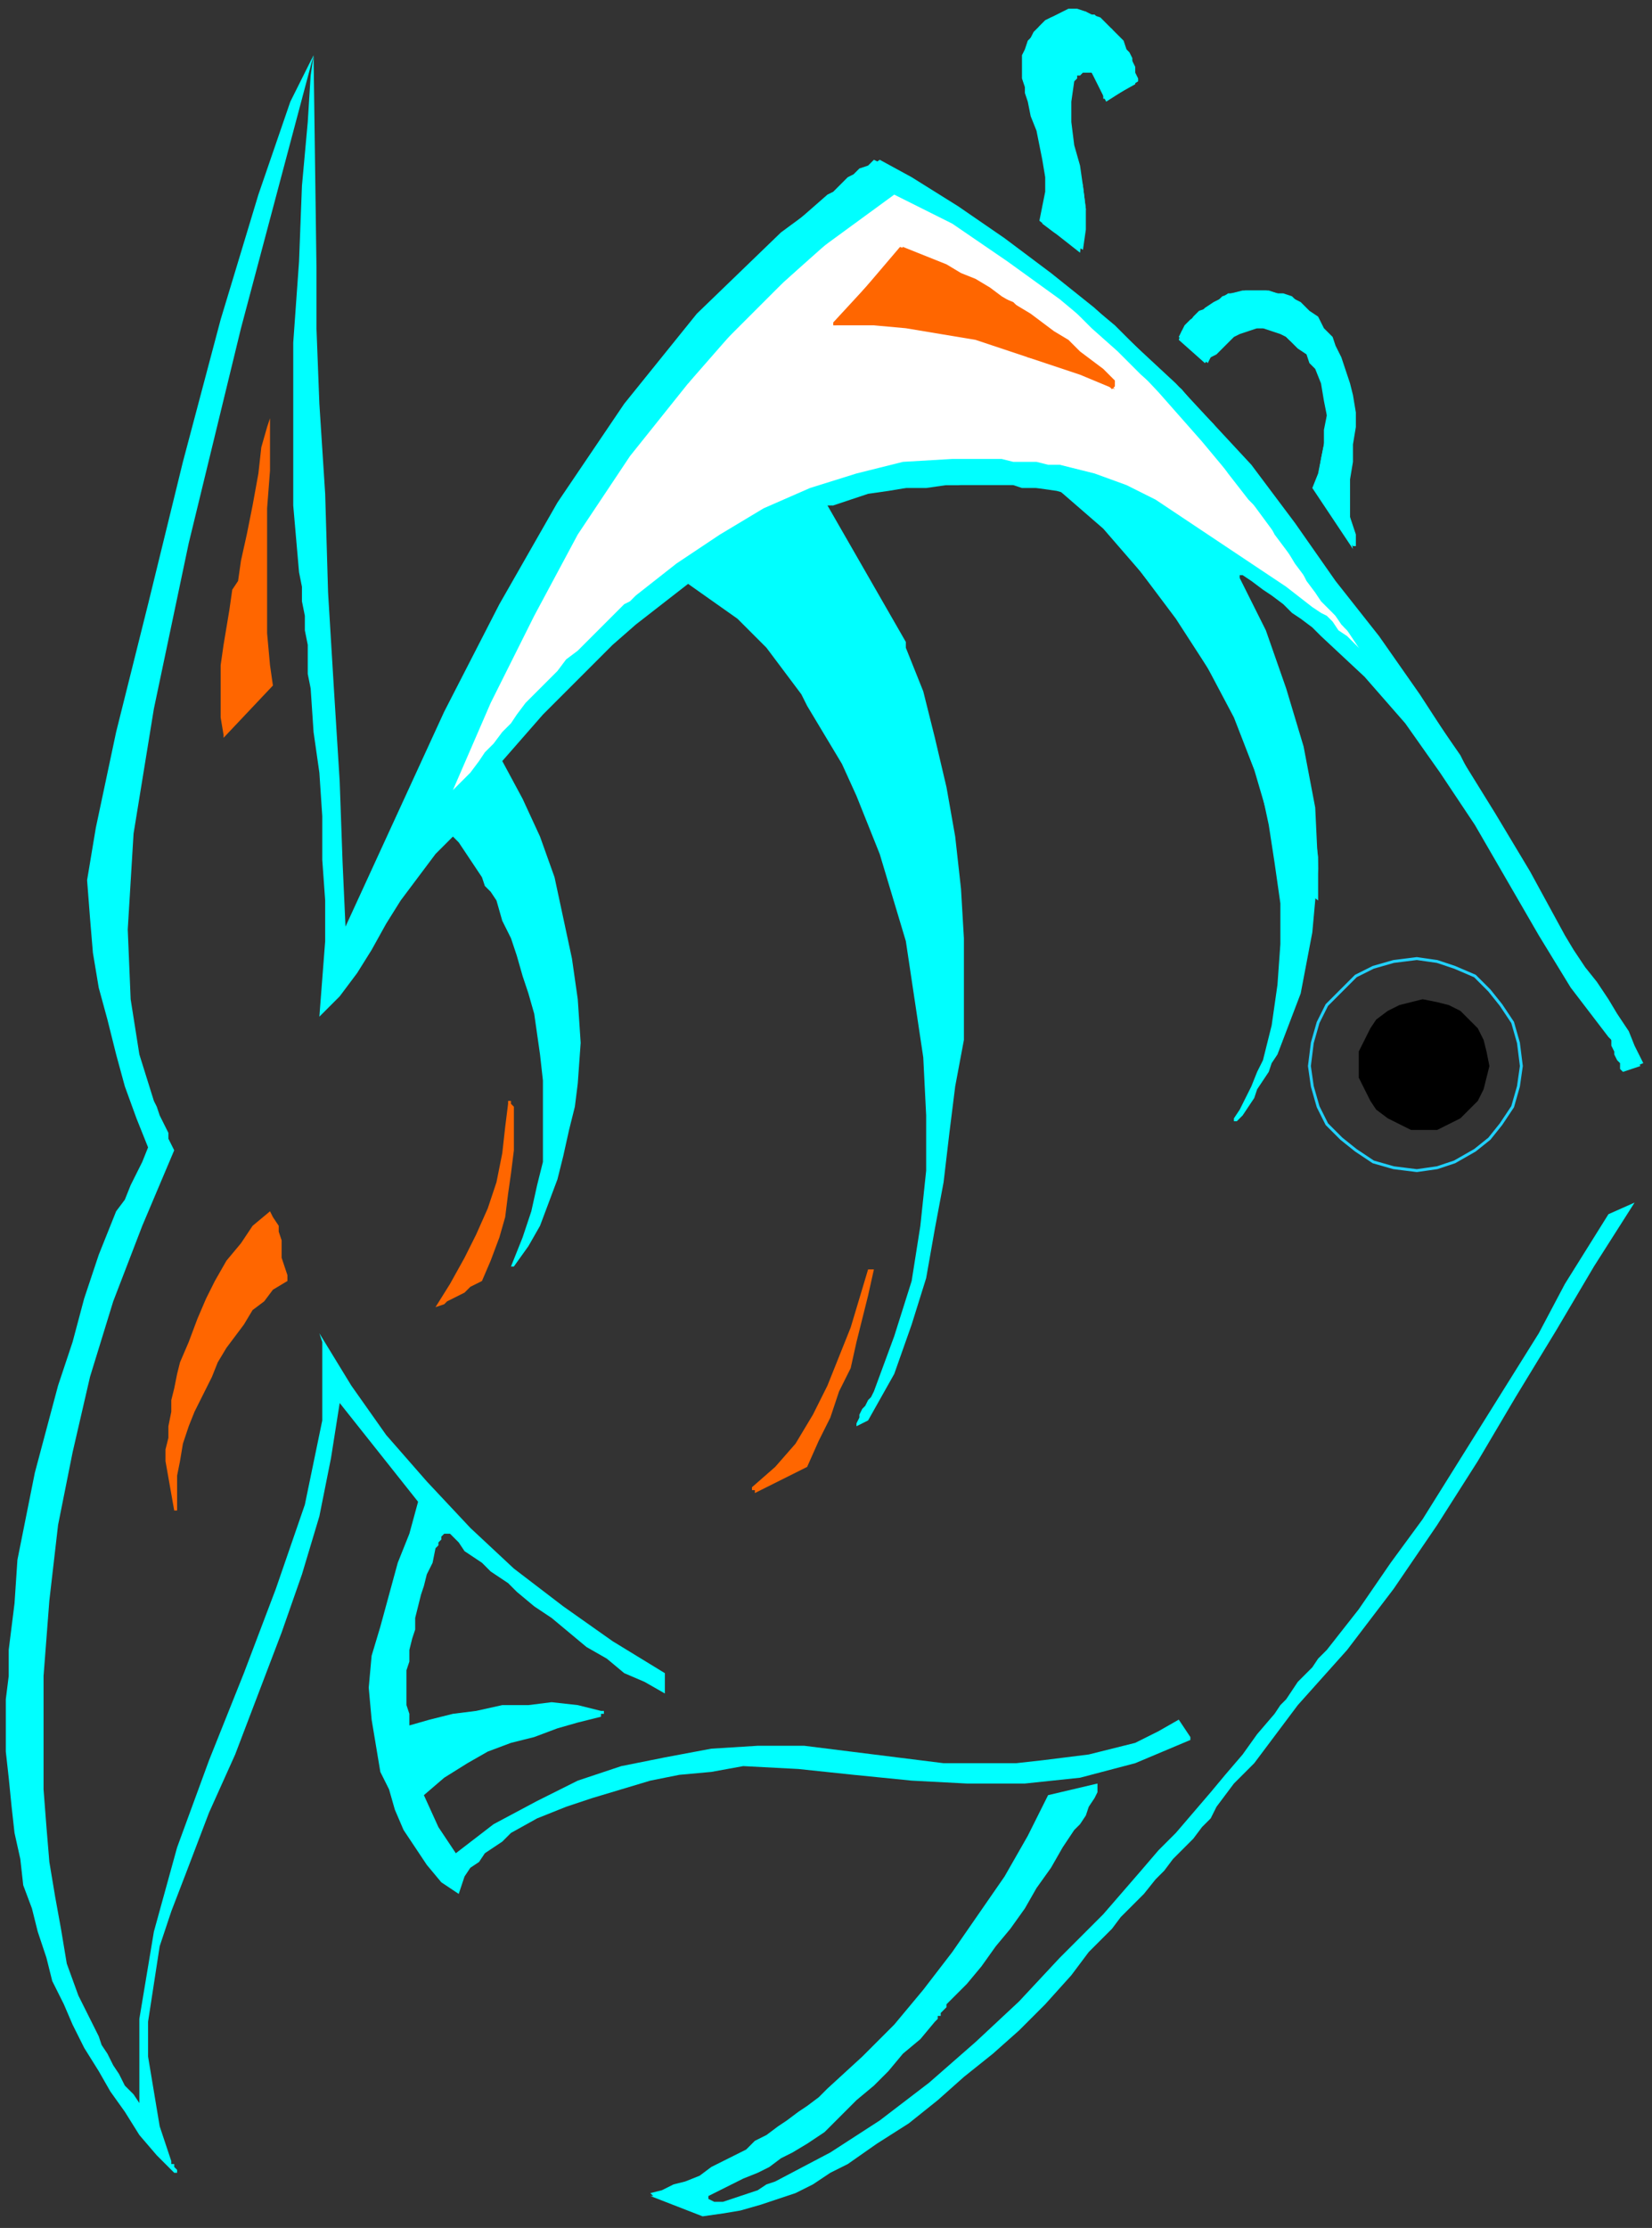
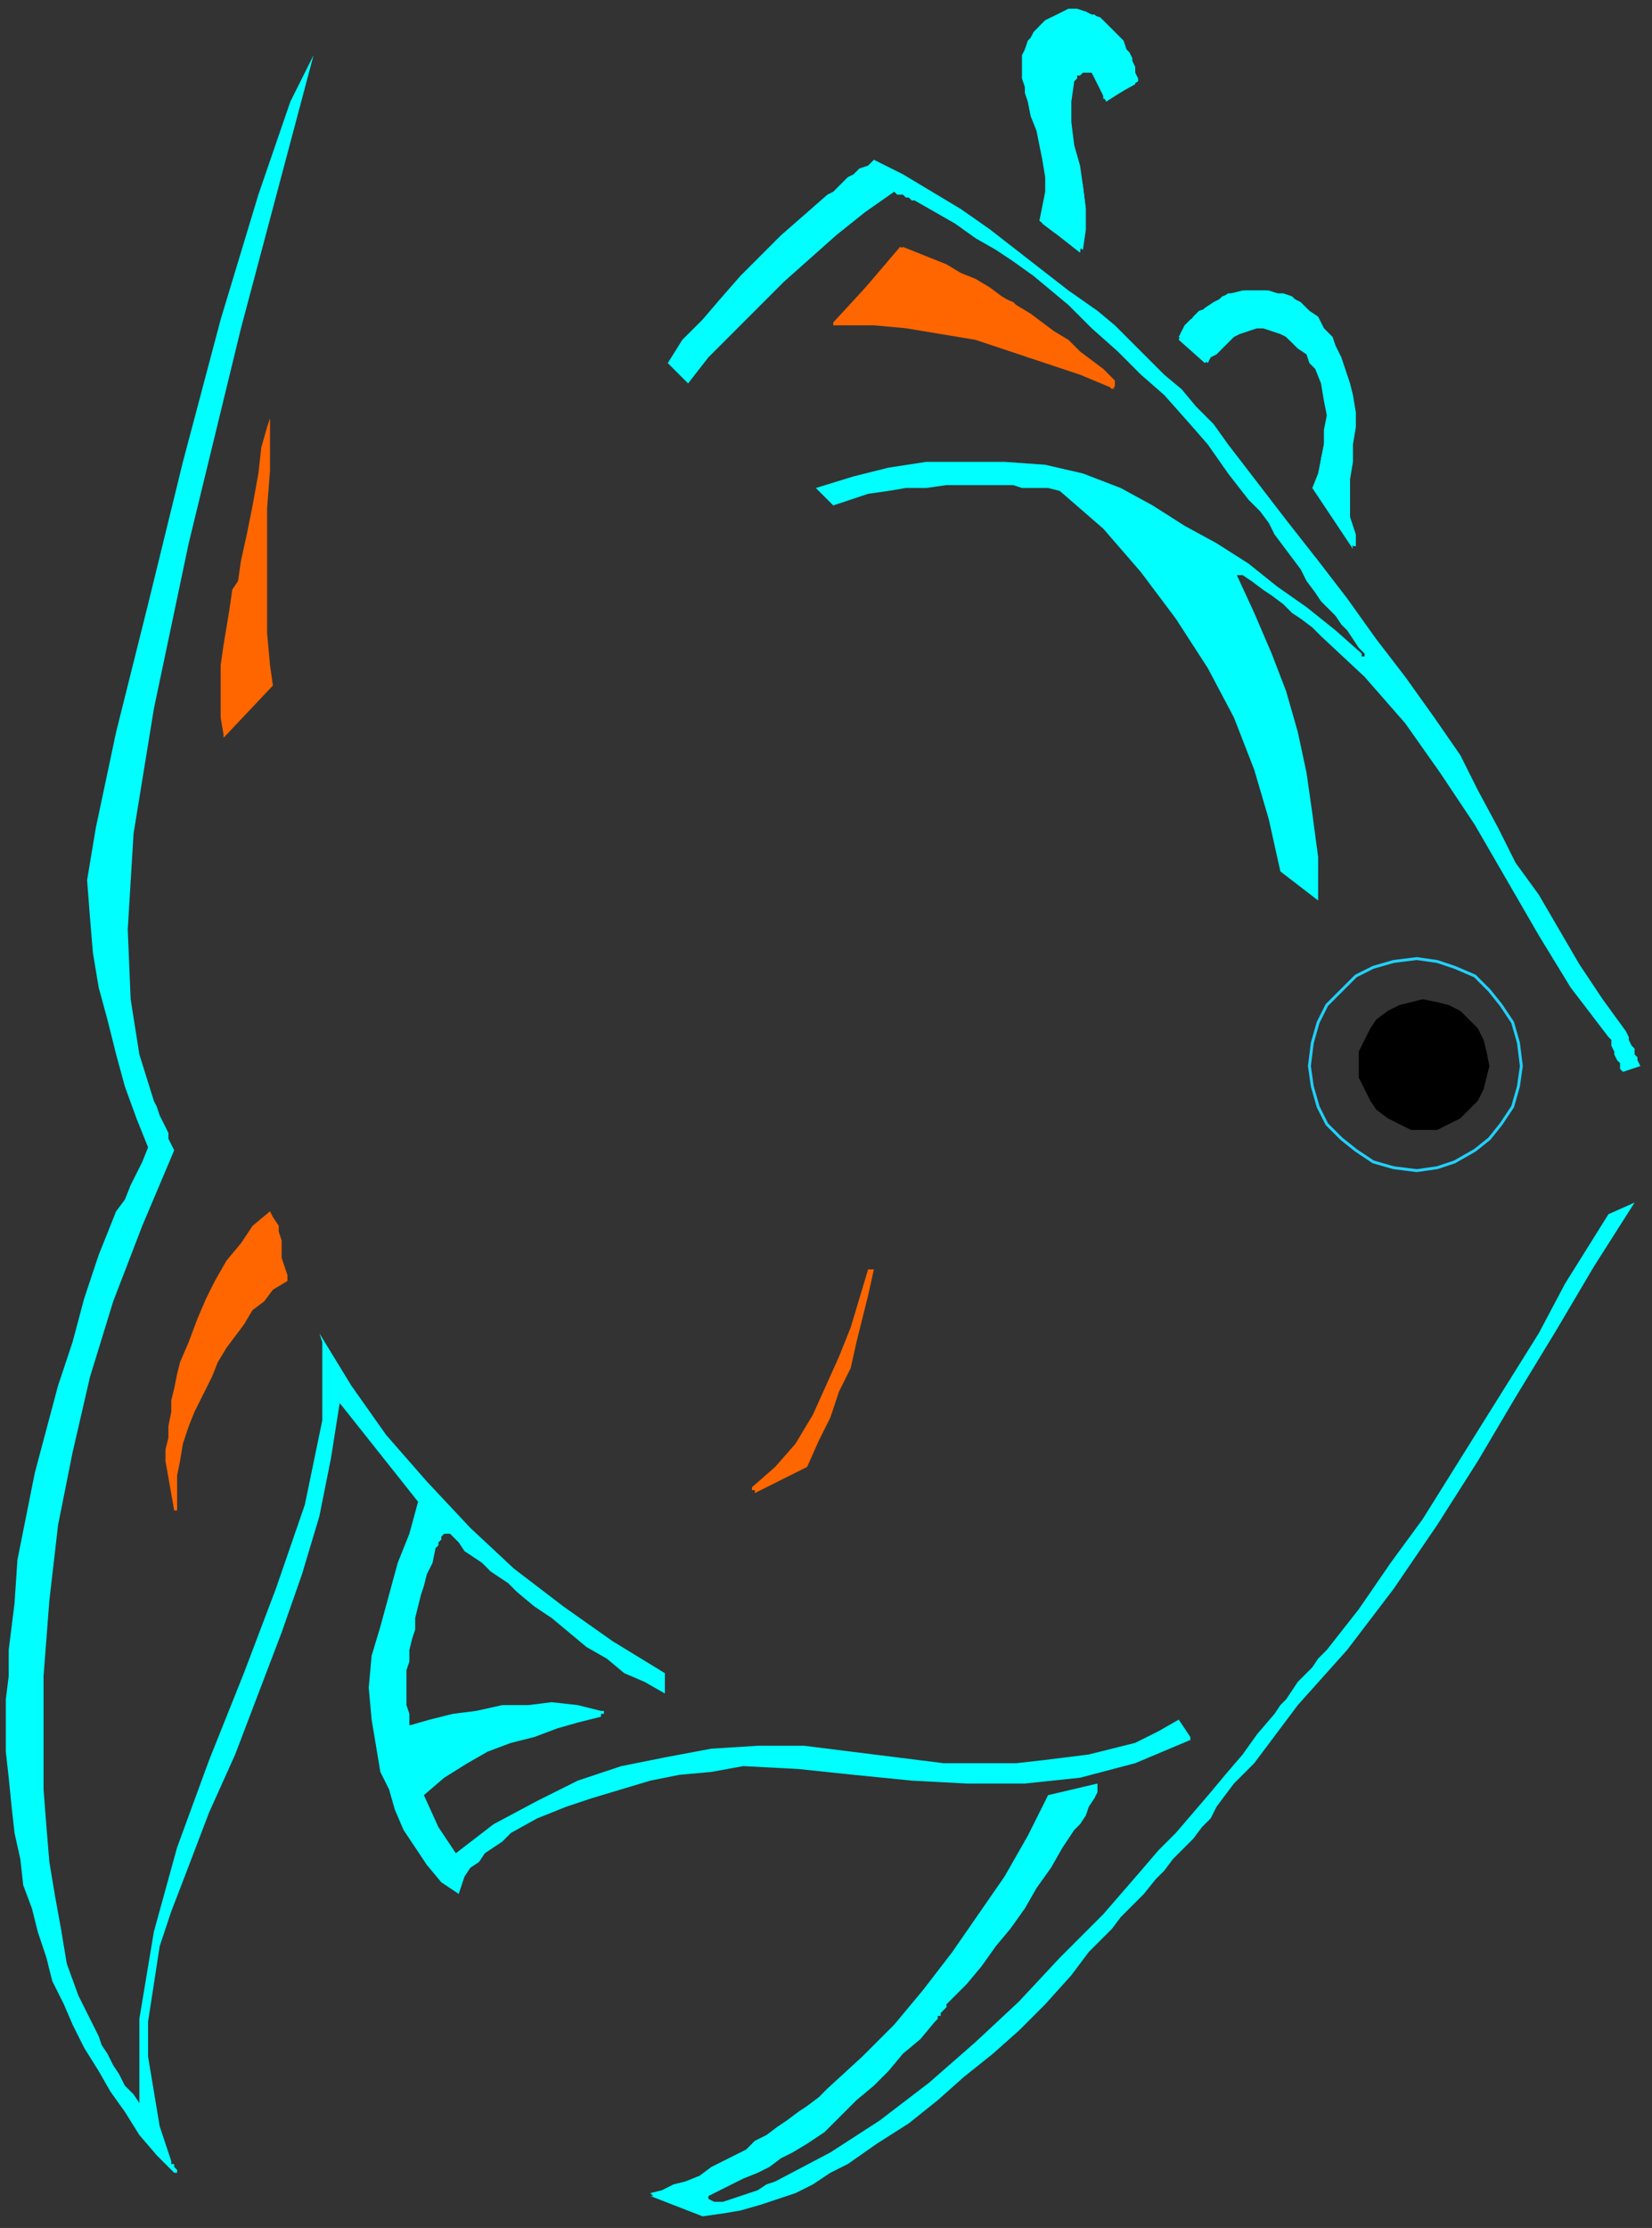
<svg xmlns="http://www.w3.org/2000/svg" xmlns:ns1="http://sodipodi.sourceforge.net/DTD/sodipodi-0.dtd" xmlns:ns2="http://www.inkscape.org/namespaces/inkscape" version="1.0" width="150.548mm" height="202.935mm" id="svg41" ns1:docname="FISH022.WMF">
  <rect width="100%" height="100%" fill="#333333" stroke="none" />
  <ns1:namedview pagecolor="#ffffff" bordercolor="#666666" borderopacity="1" objecttolerance="10" gridtolerance="10" guidetolerance="10" ns2:pageopacity="0" ns2:pageshadow="2" ns2:window-width="640" ns2:window-height="480" id="namedview43" />
  <defs id="defs3">
    <pattern id="WMFhbasepattern" patternUnits="userSpaceOnUse" width="6" height="6" x="0" y="0" />
  </defs>
-   <path style="fill:none;stroke:none;" d="  M 0,0   L 568,0   L 568,766   L 0,766   z " id="path5" />
  <path style="fill:#00ffff;fill-rule:evenodd;fill-opacity:1;stroke:none;" d="  M 60,748   L 54,742   L 48,735   L 43,727   L 38,720   L 34,713   L 29,705   L 25,697   L 22,690   L 18,682   L 16,674   L 13,665   L 11,657   L 8,649   L 7,640   L 5,631   L 4,622   L 3,612   L 2,603   L 2,594   L 2,585   L 3,577   L 3,568   L 4,560   L 5,552   L 6,537   L 9,522   L 12,507   L 16,492   L 20,477   L 25,462   L 29,447   L 34,432   L 36,427   L 38,422   L 40,417   L 43,413   L 45,408   L 47,404   L 49,400   L 51,395   L 47,385   L 43,374   L 40,363   L 37,351   L 34,340   L 32,328   L 31,316   L 30,303   L 33,285   L 40,252   L 51,208   L 63,159   L 76,110   L 89,67   L 100,35   L 108,19   L 83,113   L 65,187   L 53,244   L 46,287   L 44,320   L 45,344   L 48,363   L 53,379   L 54,381   L 55,384   L 56,386   L 57,388   L 58,390   L 58,392   L 59,394   L 60,396   L 49,422   L 39,448   L 31,474   L 25,500   L 20,525   L 17,551   L 15,577   L 15,604   L 15,616   L 16,629   L 17,641   L 19,653   L 21,664   L 23,676   L 27,687   L 32,697   L 34,701   L 35,704   L 37,707   L 39,711   L 41,714   L 43,718   L 46,721   L 48,724   L 48,695   L 53,665   L 61,636   L 72,606   L 84,576   L 95,547   L 105,518   L 111,489   L 111,485   L 111,481   L 111,477   L 111,473   L 111,470   L 111,466   L 111,462   L 110,459   L 121,477   L 133,494   L 147,510   L 162,526   L 177,540   L 194,553   L 211,565   L 229,576   L 229,577   L 229,578   L 229,579   L 229,580   L 229,581   L 229,581   L 229,582   L 229,583   L 222,579   L 215,576   L 209,571   L 202,567   L 196,562   L 190,557   L 184,553   L 178,548   L 175,545   L 172,543   L 169,541   L 166,538   L 163,536   L 160,534   L 158,531   L 155,528   L 154,528   L 153,528   L 152,529   L 152,530   L 151,531   L 151,532   L 150,533   L 150,533   L 149,538   L 147,542   L 146,546   L 145,549   L 144,553   L 143,557   L 143,561   L 142,564   L 141,568   L 141,572   L 140,575   L 140,579   L 140,583   L 140,587   L 141,590   L 141,594   L 148,592   L 156,590   L 164,589   L 173,587   L 182,587   L 190,586   L 199,587   L 207,589   L 207,589   L 207,589   L 208,589   L 208,590   L 208,590   L 208,590   L 208,590   L 208,590   L 207,590   L 207,590   L 207,590   L 207,591   L 199,593   L 192,595   L 184,598   L 176,600   L 168,603   L 161,607   L 153,612   L 146,618   L 151,629   L 157,638   L 170,628   L 185,620   L 199,613   L 214,608   L 229,605   L 245,602   L 261,601   L 277,601   L 285,602   L 293,603   L 301,604   L 309,605   L 317,606   L 325,607   L 333,607   L 341,607   L 350,607   L 359,606   L 367,605   L 375,604   L 383,602   L 391,600   L 399,596   L 406,592   L 410,598   L 410,598   L 410,598   L 410,599   L 410,599   L 410,599   L 410,599   L 391,607   L 372,612   L 353,614   L 333,614   L 314,613   L 294,611   L 275,609   L 256,608   L 245,610   L 234,611   L 224,613   L 214,616   L 204,619   L 195,622   L 185,626   L 176,631   L 173,634   L 170,636   L 167,638   L 165,641   L 162,643   L 160,646   L 159,649   L 158,652   L 152,648   L 147,642   L 143,636   L 139,630   L 136,623   L 134,616   L 131,610   L 130,604   L 128,592   L 127,581   L 128,570   L 131,560   L 134,549   L 137,538   L 141,528   L 144,517   L 117,483   L 114,502   L 110,522   L 104,542   L 97,562   L 89,583   L 81,604   L 72,624   L 64,645   L 59,658   L 55,670   L 53,683   L 51,696   L 51,708   L 53,720   L 55,732   L 59,744   L 59,745   L 60,745   L 60,745   L 60,746   L 60,746   L 60,746   L 61,747   L 61,747   L 61,747   L 61,747   L 61,748   L 60,748   L 60,748   L 60,748   L 60,748   L 60,748  z " id="path7" />
  <path style="fill:#00ffff;fill-rule:evenodd;fill-opacity:1;stroke:none;" d="  M 224,756   L 225,756   L 225,756   L 224,755   L 224,755   L 228,754   L 232,752   L 236,751   L 241,749   L 245,746   L 249,744   L 253,742   L 257,740   L 260,737   L 264,735   L 268,732   L 271,730   L 275,727   L 278,725   L 282,722   L 285,719   L 297,708   L 308,697   L 318,685   L 328,672   L 337,659   L 346,646   L 354,632   L 361,618   L 378,614   L 378,617   L 377,619   L 375,622   L 374,625   L 372,628   L 370,630   L 368,633   L 366,636   L 362,643   L 357,650   L 353,657   L 348,664   L 343,670   L 338,677   L 333,683   L 327,689   L 326,690   L 326,691   L 325,692   L 324,693   L 324,694   L 323,694   L 323,695   L 322,696   L 317,702   L 311,707   L 306,713   L 301,718   L 295,723   L 289,729   L 284,734   L 278,738   L 273,741   L 269,743   L 265,746   L 261,748   L 256,750   L 252,752   L 248,754   L 244,756   L 244,756   L 244,757   L 244,757   L 244,757   L 244,757   L 244,757   L 246,758   L 249,758   L 252,757   L 255,756   L 258,755   L 261,754   L 264,752   L 267,751   L 286,741   L 303,730   L 320,717   L 336,703   L 351,689   L 365,674   L 380,659   L 393,644   L 399,637   L 405,631   L 411,624   L 417,617   L 422,611   L 428,604   L 433,597   L 439,590   L 441,587   L 443,585   L 445,582   L 447,579   L 450,576   L 452,574   L 454,571   L 457,568   L 468,554   L 479,538   L 490,523   L 500,507   L 510,491   L 520,475   L 530,459   L 539,442   L 554,418   L 563,414   L 549,436   L 536,458   L 522,481   L 509,503   L 495,525   L 480,547   L 464,568   L 447,587   L 444,591   L 441,595   L 438,599   L 435,603   L 432,607   L 429,610   L 425,614   L 422,618   L 419,622   L 417,626   L 414,629   L 411,633   L 407,637   L 404,640   L 401,644   L 398,647   L 394,652   L 390,656   L 386,660   L 383,664   L 379,668   L 375,672   L 372,676   L 369,680   L 360,690   L 351,699   L 342,707   L 332,715   L 323,723   L 313,731   L 302,738   L 292,745   L 286,748   L 280,752   L 274,755   L 268,757   L 262,759   L 255,761   L 249,762   L 242,763   L 224,756  z " id="path9" />
  <path style="fill:#ff6600;fill-rule:evenodd;fill-opacity:1;stroke:none;" d="  M 60,520   L 57,503   L 57,499   L 58,495   L 58,491   L 59,486   L 59,482   L 60,478   L 61,473   L 62,469   L 65,462   L 68,454   L 71,447   L 74,441   L 78,434   L 83,428   L 87,422   L 93,417   L 94,419   L 96,422   L 96,424   L 97,427   L 97,430   L 97,433   L 98,436   L 99,439   L 99,439   L 99,440   L 99,440   L 99,440   L 99,440   L 99,441   L 99,441   L 94,444   L 91,448   L 87,451   L 84,456   L 81,460   L 78,464   L 75,469   L 73,474   L 70,480   L 67,486   L 65,491   L 63,497   L 62,503   L 61,508   L 61,514   L 61,520   L 61,520   L 61,520   L 60,520   L 60,520  z " id="path11" />
-   <path style="fill:#ff6600;fill-rule:evenodd;fill-opacity:1;stroke:none;" d="  M 150,450   L 150,450   L 150,450   L 150,450   L 150,450   L 155,442   L 160,433   L 164,425   L 168,416   L 171,407   L 173,397   L 174,388   L 175,380   L 175,379   L 175,379   L 176,379   L 176,380   L 176,380   L 176,380   L 176,380   L 177,381   L 177,389   L 177,396   L 176,404   L 175,411   L 174,419   L 172,426   L 169,434   L 166,441   L 164,442   L 162,443   L 160,445   L 158,446   L 156,447   L 154,448   L 153,449   L 150,450   L 150,450   L 150,450   L 150,450   L 150,450  z " id="path13" />
-   <path style="fill:#ff6600;fill-rule:evenodd;fill-opacity:1;stroke:none;" d="  M 260,513   L 260,513   L 260,513   L 260,513   L 259,513   L 259,513   L 259,512   L 267,505   L 274,497   L 280,487   L 285,477   L 289,467   L 293,457   L 296,447   L 299,437   L 299,437   L 299,437   L 299,437   L 300,437   L 300,437   L 300,437   L 300,437   L 301,437   L 299,446   L 297,454   L 295,462   L 293,471   L 289,479   L 286,488   L 282,496   L 278,505   L 260,514   L 260,514   L 260,513  z " id="path15" />
-   <path style="fill:#00ffff;fill-rule:evenodd;fill-opacity:1;stroke:none;" d="  M 176,436   L 180,426   L 183,417   L 185,408   L 187,400   L 187,391   L 187,381   L 187,372   L 186,363   L 185,356   L 184,349   L 182,342   L 180,336   L 178,329   L 176,323   L 173,317   L 171,310   L 169,307   L 167,305   L 166,302   L 164,299   L 162,296   L 160,293   L 158,290   L 156,288   L 150,294   L 144,302   L 138,310   L 133,318   L 128,327   L 123,335   L 117,343   L 110,350   L 111,337   L 112,324   L 112,310   L 111,296   L 111,281   L 110,266   L 108,252   L 107,237   L 106,232   L 106,227   L 106,222   L 105,217   L 105,212   L 104,207   L 104,202   L 103,197   L 101,174   L 101,147   L 101,118   L 103,90   L 104,64   L 106,42   L 107,26   L 108,19   L 109,92   L 109,113   L 110,139   L 112,170   L 113,204   L 115,237   L 117,269   L 118,297   L 119,319   L 136,282   L 153,245   L 172,208   L 192,173   L 215,139   L 240,108   L 269,80   L 303,55   L 314,61   L 330,71   L 346,82   L 362,94   L 377,106   L 391,119   L 405,132   L 418,146   L 431,160   L 446,180   L 460,200   L 475,219   L 489,239   L 502,259   L 515,280   L 527,300   L 539,322   L 542,327   L 546,333   L 550,338   L 554,344   L 557,349   L 561,355   L 563,360   L 566,366   L 561,368   L 561,368   L 561,368   L 560,368   L 560,368   L 560,368   L 560,368   L 557,362   L 554,356   L 551,350   L 547,345   L 543,339   L 539,333   L 535,327   L 532,321   L 521,304   L 510,286   L 499,269   L 487,252   L 475,237   L 461,222   L 446,209   L 429,198   L 428,198   L 428,198   L 428,198   L 428,198   L 427,198   L 427,198   L 427,198   L 427,199   L 436,217   L 443,237   L 449,257   L 453,278   L 454,299   L 452,321   L 448,342   L 440,363   L 438,366   L 437,369   L 435,372   L 433,375   L 432,378   L 430,381   L 428,384   L 426,386   L 426,386   L 426,386   L 426,386   L 426,386   L 425,386   L 425,386   L 425,386   L 425,385   L 427,382   L 429,378   L 431,374   L 433,369   L 435,365   L 436,361   L 437,357   L 438,353   L 440,339   L 441,325   L 441,311   L 439,297   L 437,284   L 434,270   L 429,257   L 425,245   L 419,235   L 413,225   L 407,215   L 400,206   L 393,197   L 386,188   L 378,179   L 371,171   L 364,169   L 357,168   L 350,167   L 343,166   L 336,166   L 330,167   L 323,167   L 316,167   L 312,168   L 308,168   L 305,169   L 301,169   L 298,170   L 295,170   L 292,171   L 289,173   L 288,173   L 288,173   L 287,173   L 287,174   L 286,174   L 286,174   L 285,174   L 285,174   L 312,221   L 312,221   L 312,222   L 312,222   L 312,222   L 312,222   L 312,223   L 312,223   L 312,223   L 318,238   L 322,254   L 326,271   L 329,288   L 331,306   L 332,323   L 332,341   L 332,358   L 329,374   L 327,390   L 325,407   L 322,423   L 319,440   L 314,456   L 308,473   L 299,489   L 295,491   L 295,490   L 296,488   L 296,487   L 297,485   L 298,484   L 299,482   L 300,481   L 301,479   L 308,460   L 314,441   L 317,422   L 319,403   L 319,384   L 318,364   L 315,344   L 312,324   L 309,314   L 306,304   L 303,294   L 299,284   L 295,274   L 290,263   L 284,253   L 278,243   L 276,239   L 273,235   L 270,231   L 267,227   L 264,223   L 261,220   L 257,216   L 254,213   L 237,201   L 228,208   L 219,215   L 211,222   L 203,230   L 195,238   L 187,246   L 180,254   L 173,262   L 180,275   L 186,288   L 191,302   L 194,316   L 197,330   L 199,344   L 200,359   L 199,373   L 198,381   L 196,389   L 194,398   L 192,406   L 189,414   L 186,422   L 182,429   L 177,436   L 177,436   L 177,436   L 177,436   L 176,436  z " id="path17" />
+   <path style="fill:#ff6600;fill-rule:evenodd;fill-opacity:1;stroke:none;" d="  M 260,513   L 260,513   L 260,513   L 260,513   L 259,513   L 259,513   L 259,512   L 267,505   L 274,497   L 280,487   L 289,467   L 293,457   L 296,447   L 299,437   L 299,437   L 299,437   L 299,437   L 300,437   L 300,437   L 300,437   L 300,437   L 301,437   L 299,446   L 297,454   L 295,462   L 293,471   L 289,479   L 286,488   L 282,496   L 278,505   L 260,514   L 260,514   L 260,513  z " id="path15" />
  <path style="fill:#ff6600;fill-rule:evenodd;fill-opacity:1;stroke:none;" d="  M 77,253   L 76,247   L 76,241   L 76,235   L 76,229   L 77,222   L 78,216   L 79,210   L 80,203   L 82,200   L 83,193   L 85,184   L 87,174   L 89,163   L 90,154   L 92,147   L 93,144   L 93,151   L 93,162   L 92,175   L 92,190   L 92,205   L 92,218   L 93,229   L 94,236   L 77,254   L 77,254   L 77,254   L 77,254   L 77,253  z " id="path19" />
-   <path style="fill:#ffffff;fill-rule:evenodd;fill-opacity:1;stroke:none;" d="  M 156,272   L 169,242   L 184,212   L 199,184   L 217,157   L 237,132   L 258,108   L 282,86   L 308,67   L 328,77   L 347,90   L 365,103   L 383,118   L 399,135   L 414,152   L 429,170   L 443,189   L 446,194   L 449,198   L 453,203   L 456,207   L 460,212   L 463,216   L 467,220   L 470,224   L 468,223   L 466,221   L 464,219   L 461,217   L 459,214   L 457,212   L 455,211   L 452,209   L 443,202   L 434,196   L 425,190   L 416,184   L 407,178   L 398,172   L 388,167   L 377,163   L 373,162   L 369,161   L 365,160   L 361,160   L 357,159   L 353,159   L 349,159   L 345,158   L 328,158   L 311,159   L 295,163   L 279,168   L 263,175   L 248,184   L 233,194   L 219,205   L 218,206   L 217,207   L 215,208   L 214,209   L 213,210   L 212,211   L 211,212   L 210,213   L 206,217   L 203,220   L 199,224   L 195,227   L 192,231   L 188,235   L 185,238   L 181,242   L 178,246   L 176,249   L 173,252   L 170,256   L 167,259   L 165,262   L 162,266   L 159,269   L 156,272  z " id="path21" />
  <path style="fill:#ff6600;fill-rule:evenodd;fill-opacity:1;stroke:none;" d="  M 287,111   L 287,111   L 287,111   L 287,111   L 287,111   L 311,85   L 316,87   L 321,89   L 326,91   L 331,94   L 336,96   L 341,99   L 345,102   L 350,105   L 355,108   L 359,111   L 363,114   L 368,117   L 372,121   L 376,124   L 380,127   L 384,131   L 384,131   L 384,132   L 384,132   L 384,132   L 384,133   L 384,133   L 384,133   L 383,134   L 381,132   L 378,131   L 375,130   L 373,129   L 370,128   L 367,126   L 364,125   L 362,124   L 358,124   L 354,123   L 351,121   L 347,120   L 344,119   L 340,118   L 337,117   L 333,116   L 328,115   L 322,114   L 316,113   L 311,112   L 305,111   L 299,111   L 294,111   L 288,112   L 288,112   L 288,112   L 287,112   L 287,111  z " id="path23" />
  <path style="fill:#00ffff;fill-rule:evenodd;fill-opacity:1;stroke:none;" d="  M 466,188   L 453,169   L 454,164   L 455,158   L 456,153   L 457,148   L 457,143   L 457,137   L 456,132   L 454,127   L 452,124   L 450,121   L 447,119   L 444,117   L 442,115   L 439,114   L 436,113   L 433,113   L 430,114   L 427,115   L 425,116   L 423,118   L 421,120   L 419,122   L 417,123   L 416,125   L 406,116   L 407,114   L 409,112   L 411,109   L 413,107   L 416,106   L 419,104   L 421,102   L 424,101   L 428,100   L 432,100   L 436,100   L 440,101   L 444,102   L 448,104   L 451,107   L 454,109   L 456,113   L 459,116   L 460,119   L 462,123   L 463,126   L 464,129   L 465,132   L 466,136   L 467,142   L 467,147   L 466,153   L 466,159   L 465,165   L 465,172   L 465,178   L 467,184   L 467,185   L 467,185   L 467,186   L 467,187   L 467,187   L 467,188   L 467,188   L 467,188   L 467,188   L 467,188   L 466,188   L 466,188  z " id="path25" />
  <path style="fill:#00ffff;fill-rule:evenodd;fill-opacity:1;stroke:none;" d="  M 363,80   L 359,77   L 361,68   L 361,60   L 359,52   L 357,44   L 355,37   L 353,29   L 353,21   L 355,13   L 356,11   L 358,9   L 360,7   L 362,6   L 364,5   L 366,4   L 368,3   L 371,3   L 374,4   L 376,5   L 379,6   L 381,8   L 383,10   L 385,12   L 387,14   L 388,17   L 389,18   L 390,20   L 390,21   L 391,23   L 391,24   L 391,25   L 392,27   L 392,28   L 381,35   L 376,25   L 375,25   L 375,25   L 374,25   L 373,25   L 372,26   L 371,26   L 371,27   L 370,28   L 369,35   L 369,42   L 370,50   L 372,57   L 373,64   L 374,72   L 374,79   L 373,86   L 363,80  z " id="path27" />
  <path style="fill:#00ffff;fill-rule:evenodd;fill-opacity:1;stroke:none;" d="  M 378,6   L 380,8   L 383,10   L 385,13   L 387,15   L 388,18   L 390,21   L 391,24   L 391,27   L 391,27   L 391,27   L 391,28   L 391,28   L 391,28   L 391,28   L 391,29   L 391,29   L 382,34   L 381,34   L 381,34   L 381,34   L 381,34   L 380,34   L 380,34   L 380,31   L 376,25   L 375,25   L 374,25   L 373,25   L 373,25   L 372,25   L 371,26   L 370,27   L 369,27   L 368,34   L 368,42   L 369,49   L 371,56   L 373,64   L 374,72   L 373,79   L 372,87   L 358,76   L 359,71   L 360,66   L 360,61   L 359,55   L 358,50   L 357,45   L 355,40   L 354,35   L 353,32   L 353,30   L 352,27   L 352,24   L 352,22   L 352,19   L 353,17   L 354,14   L 356,12   L 358,9   L 360,7   L 362,6   L 365,5   L 367,4   L 370,4   L 373,4   L 374,4   L 374,4   L 375,5   L 376,5   L 376,5   L 377,5   L 378,6   L 378,6  z " id="path29" />
  <path style="fill:#00ffff;fill-rule:evenodd;fill-opacity:1;stroke:none;" d="  M 445,102   L 450,107   L 454,111   L 458,116   L 461,122   L 463,127   L 465,133   L 466,139   L 466,145   L 466,151   L 465,156   L 465,162   L 464,167   L 464,173   L 465,178   L 465,184   L 466,189   L 452,168   L 454,163   L 455,158   L 456,153   L 456,148   L 457,143   L 456,138   L 455,132   L 453,127   L 451,125   L 450,122   L 447,120   L 445,118   L 443,116   L 441,115   L 438,114   L 435,113   L 432,113   L 429,114   L 426,115   L 423,117   L 421,119   L 419,121   L 417,123   L 415,125   L 406,117   L 407,114   L 408,112   L 410,110   L 413,108   L 415,106   L 418,104   L 420,103   L 423,101   L 426,101   L 429,100   L 431,100   L 434,100   L 437,100   L 440,101   L 442,101   L 445,102  z " id="path31" />
  <path style="fill:#00ffff;fill-rule:evenodd;fill-opacity:1;stroke:none;" d="  M 378,107   L 384,112   L 390,118   L 395,123   L 401,129   L 407,134   L 412,140   L 418,146   L 423,153   L 433,166   L 443,179   L 454,193   L 464,206   L 474,220   L 484,233   L 494,247   L 503,260   L 509,272   L 516,285   L 522,297   L 530,308   L 537,320   L 544,332   L 552,344   L 560,355   L 561,357   L 561,358   L 562,360   L 563,361   L 563,363   L 564,364   L 564,365   L 565,367   L 559,369   L 558,368   L 558,366   L 557,365   L 556,363   L 556,362   L 555,360   L 555,358   L 554,357   L 541,340   L 530,322   L 519,303   L 508,284   L 496,266   L 484,249   L 470,233   L 455,219   L 452,216   L 448,213   L 445,211   L 442,208   L 438,205   L 435,203   L 431,200   L 428,198   L 427,198   L 427,198   L 427,198   L 427,198   L 426,198   L 426,198   L 426,198   L 426,198   L 432,211   L 438,225   L 443,238   L 447,252   L 450,266   L 452,280   L 454,295   L 454,310   L 441,300   L 437,282   L 432,265   L 425,247   L 416,230   L 405,213   L 393,197   L 380,182   L 365,169   L 361,168   L 358,168   L 355,168   L 352,168   L 349,167   L 345,167   L 342,167   L 339,167   L 332,167   L 326,167   L 319,168   L 312,168   L 306,169   L 299,170   L 293,172   L 287,174   L 281,168   L 294,164   L 306,161   L 319,159   L 333,159   L 346,159   L 360,160   L 373,163   L 386,168   L 397,174   L 408,181   L 419,187   L 430,194   L 440,202   L 450,209   L 460,217   L 469,225   L 469,226   L 470,226   L 470,226   L 470,226   L 470,226   L 470,226   L 470,226   L 470,225   L 468,223   L 466,220   L 464,217   L 462,215   L 460,212   L 457,209   L 455,207   L 453,204   L 450,200   L 448,196   L 445,192   L 442,188   L 439,184   L 437,180   L 434,176   L 430,172   L 423,163   L 416,153   L 409,145   L 401,136   L 393,129   L 385,121   L 376,113   L 368,105   L 362,100   L 356,95   L 349,90   L 343,86   L 336,82   L 329,77   L 322,73   L 315,69   L 314,69   L 313,68   L 312,68   L 311,67   L 310,67   L 309,67   L 308,66   L 308,66   L 298,73   L 288,81   L 279,89   L 270,97   L 261,106   L 253,114   L 244,123   L 237,132   L 230,125   L 235,117   L 242,110   L 248,103   L 255,95   L 262,88   L 269,81   L 277,74   L 285,67   L 287,66   L 289,64   L 291,62   L 292,61   L 294,60   L 296,58   L 299,57   L 301,55   L 311,60   L 321,66   L 331,72   L 341,79   L 350,86   L 359,93   L 368,100   L 378,107  z " id="path33" />
  <path style="fill:#ff6600;fill-rule:evenodd;fill-opacity:1;stroke:none;" d="  M 371,121   L 384,134   L 372,129   L 360,125   L 348,121   L 336,117   L 324,115   L 312,113   L 301,112   L 289,112   L 288,112   L 288,112   L 288,112   L 288,112   L 287,112   L 287,112   L 287,112   L 287,112   L 310,85   L 315,87   L 320,89   L 325,92   L 330,94   L 335,97   L 340,99   L 344,102   L 349,104   L 352,107   L 355,109   L 358,111   L 360,113   L 363,115   L 366,117   L 369,119   L 371,121  z " id="path35" />
  <path style="fill:#000000;fill-rule:evenodd;fill-opacity:1;stroke:none;" d="  M 490,344   L 495,345   L 499,346   L 503,348   L 506,351   L 509,354   L 511,358   L 512,362   L 513,367   L 512,371   L 511,375   L 509,379   L 506,382   L 503,385   L 499,387   L 495,389   L 490,389   L 486,389   L 482,387   L 478,385   L 474,382   L 472,379   L 470,375   L 468,371   L 468,367   L 468,362   L 470,358   L 472,354   L 474,351   L 478,348   L 482,346   L 486,345   L 490,344  z " id="path37" />
  <path style="fill:none;stroke:#21d1ff;stroke-width:1px;stroke-linecap:round;stroke-linejoin:round;stroke-miterlimit:4;stroke-dasharray:none;stroke-opacity:1;" d="  M 488,330   L 495,331   L 501,333   L 508,336   L 513,341   L 517,346   L 521,352   L 523,359   L 524,367   L 523,374   L 521,381   L 517,387   L 513,392   L 508,396   L 501,400   L 495,402   L 488,403   L 480,402   L 473,400   L 467,396   L 462,392   L 457,387   L 454,381   L 452,374   L 451,367   L 452,359   L 454,352   L 457,346   L 462,341   L 467,336   L 473,333   L 480,331   L 488,330  " id="path39" />
</svg>